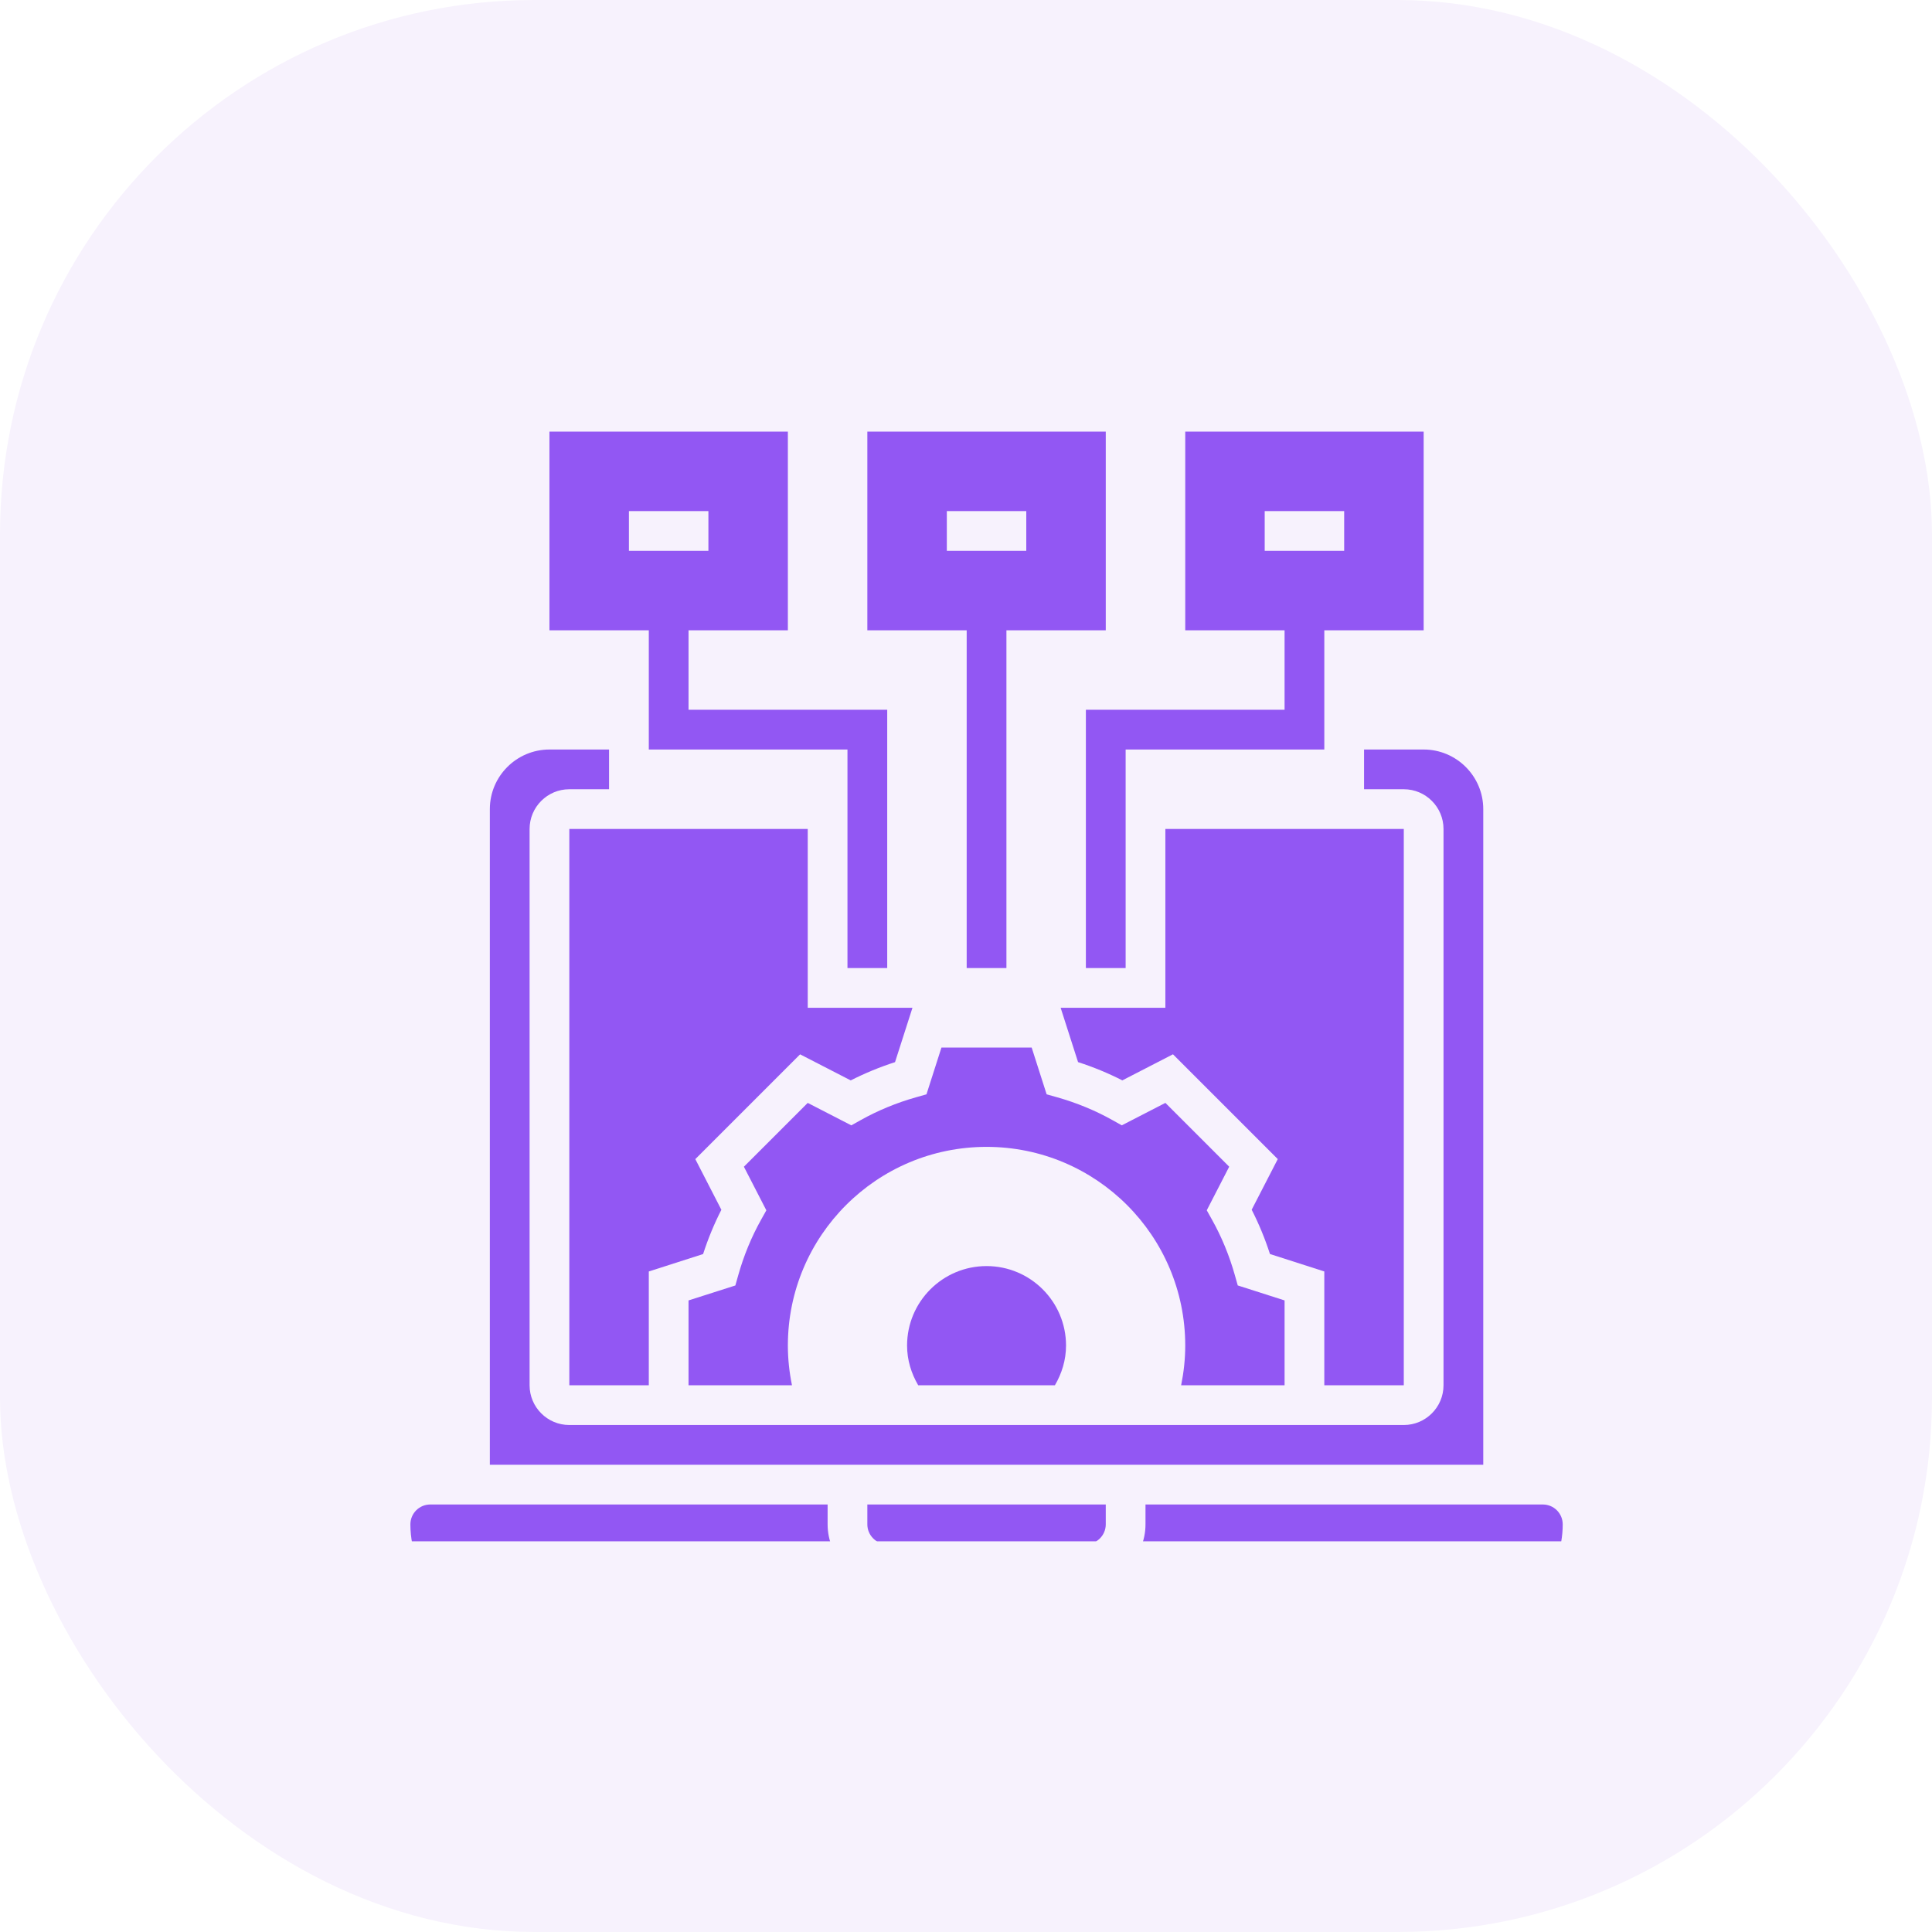
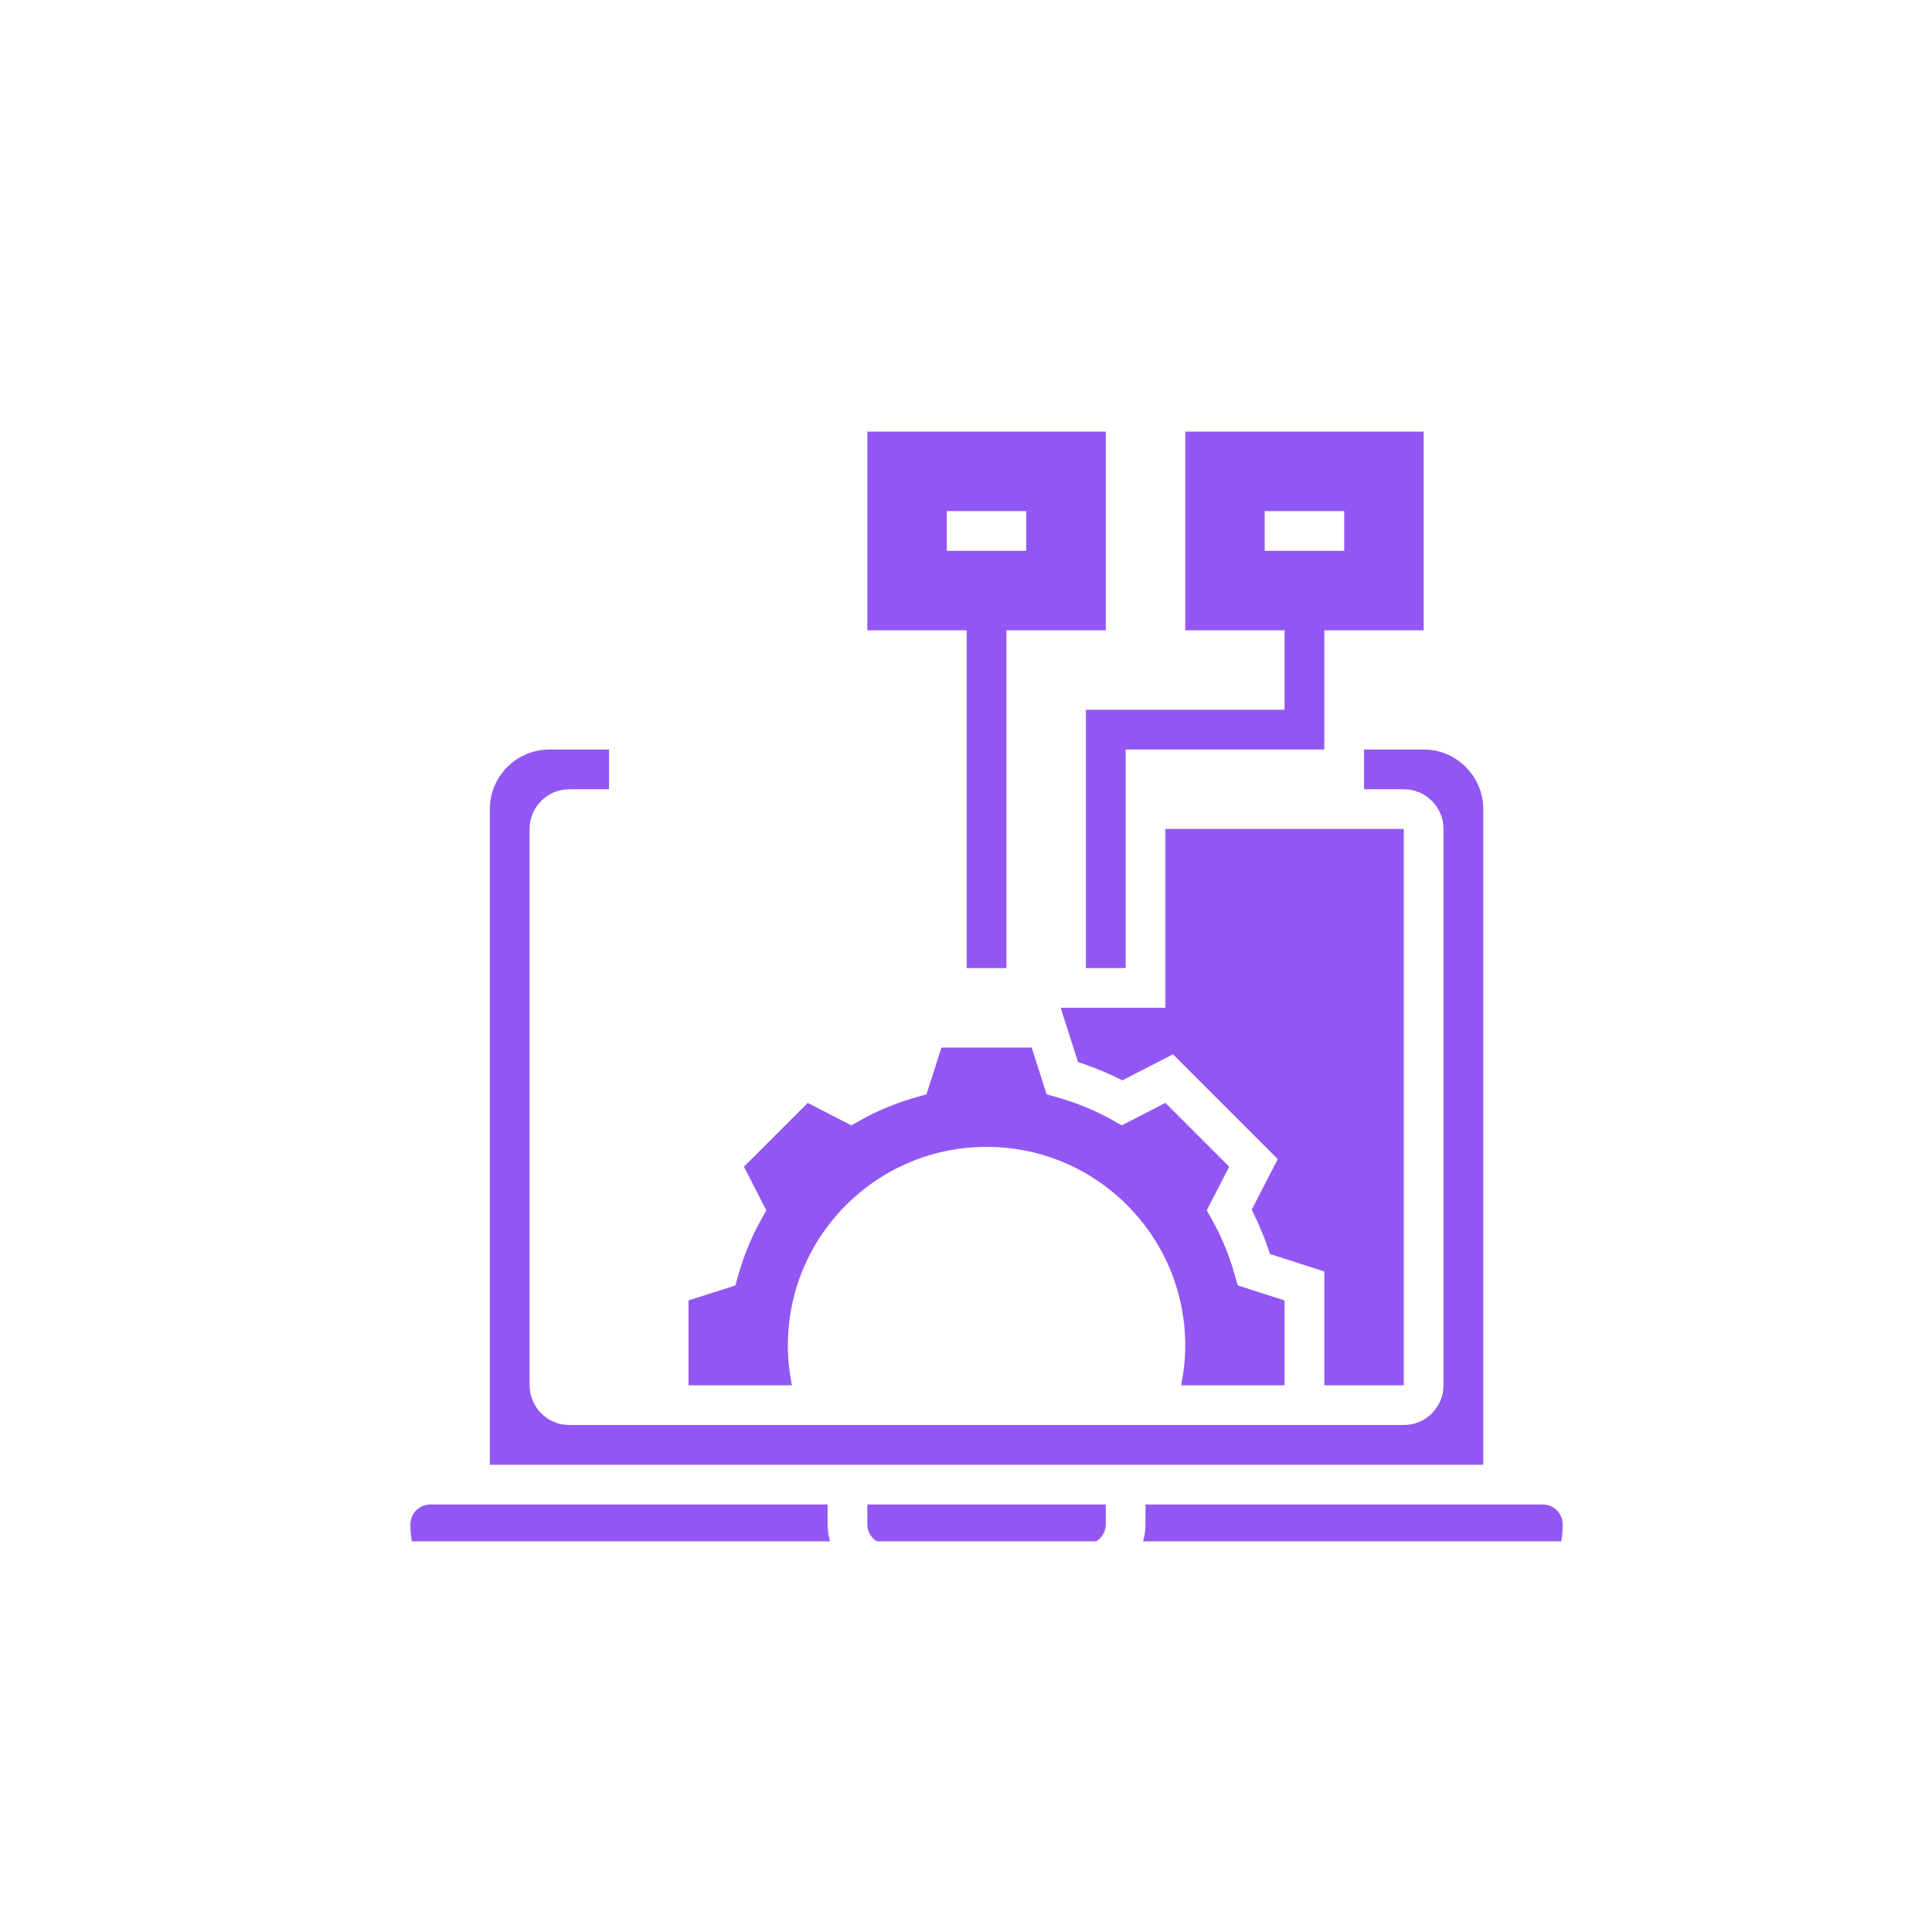
<svg xmlns="http://www.w3.org/2000/svg" width="94" height="94" viewBox="0 0 94 94" fill="none">
-   <rect width="94" height="94" rx="26" fill="#F7F2FD" />
  <g clip-path="url(#clip0_2_45)">
    <g filter="url(#filter0_d_2_45)">
      <path d="M62.5 63.4V59.271L60.222 58.542L60.081 58.043C59.812 57.088 59.437 56.177 58.967 55.339L58.714 54.886L59.806 52.765L56.701 49.66L54.58 50.752L54.127 50.499C53.289 50.029 52.378 49.654 51.423 49.384L50.923 49.243L50.195 46.967H45.806L45.077 49.244L44.577 49.385C43.622 49.655 42.711 50.03 41.873 50.5L41.42 50.753L39.299 49.661L36.194 52.766L37.286 54.887L37.033 55.34C36.563 56.178 36.188 57.089 35.919 58.044L35.778 58.544L33.5 59.271V63.4H38.533C38.406 62.775 38.333 62.13 38.333 61.467C38.333 56.128 42.661 51.8 48 51.8C53.339 51.8 57.667 56.128 57.667 61.467C57.667 62.13 57.594 62.775 57.467 63.4H62.5Z" fill="#9257F3" />
      <path d="M68.3 63.4V36.333H56.7V45.033H51.605L52.452 47.676C53.199 47.917 53.921 48.215 54.606 48.565L57.07 47.296L62.169 52.395L60.9 54.858C61.25 55.545 61.548 56.266 61.789 57.013L64.433 57.862V63.4H68.3Z" fill="#9257F3" />
-       <path d="M27.7 36.333V63.4H31.567V57.862L34.209 57.015C34.45 56.268 34.748 55.546 35.098 54.861L33.83 52.396L38.928 47.298L41.392 48.566C42.078 48.217 42.799 47.919 43.547 47.678L44.395 45.033H39.3V36.333H27.7Z" fill="#9257F3" />
      <path d="M43.167 71.133H52.833C53.367 71.133 53.8 70.7 53.8 70.167V69.2H42.2V70.167C42.2 70.7 42.633 71.133 43.167 71.133Z" fill="#9257F3" />
-       <path d="M68.3 73.067H70.233V75H68.3V73.067Z" fill="#9257F3" />
      <path d="M60.567 73.067H62.5V75H60.567V73.067Z" fill="#9257F3" />
      <path d="M75.067 69.2H55.733V70.167C55.733 71.766 54.432 73.067 52.833 73.067H43.167C41.568 73.067 40.267 71.766 40.267 70.167V69.2H20.933C20.4 69.2 19.967 69.633 19.967 70.167C19.967 72.832 22.135 75 24.8 75H58.633V71.133H64.433V75H66.367V71.133H72.167V74.902C74.37 74.453 76.033 72.501 76.033 70.167C76.033 69.633 75.6 69.2 75.067 69.2Z" fill="#9257F3" />
      <path d="M72.167 35.367C72.167 33.768 70.865 32.467 69.267 32.467H66.367V34.4H68.3C69.366 34.4 70.233 35.267 70.233 36.333V63.4C70.233 64.466 69.366 65.333 68.3 65.333H27.7C26.634 65.333 25.767 64.466 25.767 63.4V36.333C25.767 35.267 26.634 34.4 27.7 34.4H29.633V32.467H26.733C25.134 32.467 23.833 33.768 23.833 35.367V67.267H72.167V35.367Z" fill="#9257F3" />
-       <path d="M44.133 61.467C44.133 62.176 44.342 62.829 44.675 63.4H51.325C51.659 62.829 51.867 62.176 51.867 61.467C51.867 59.331 50.135 57.6 48 57.6C45.865 57.6 44.133 59.331 44.133 61.467Z" fill="#9257F3" />
      <path d="M47.033 43.1H48.967V26.667H53.8V17H42.2V26.667H47.033V43.1ZM46.067 20.867H49.933V22.8H46.067V20.867Z" fill="#9257F3" />
      <path d="M62.5 30.533H52.833V43.1H54.767V32.467H64.433V26.667H69.267V17H57.667V26.667H62.5V30.533ZM61.533 20.867H65.4V22.8H61.533V20.867Z" fill="#9257F3" />
-       <path d="M31.567 32.467H41.233V43.1H43.167V30.533H33.5V26.667H38.333V17H26.733V26.667H31.567V32.467ZM30.6 20.867H34.467V22.8H30.6V20.867Z" fill="#9257F3" />
    </g>
  </g>
  <defs>
    <filter id="filter0_d_2_45" x="15.967" y="17" width="64.067" height="66" filterUnits="userSpaceOnUse" color-interpolation-filters="sRGB">
      <feFlood flood-opacity="0" result="BackgroundImageFix" />
      <feColorMatrix in="SourceAlpha" type="matrix" values="0 0 0 0 0 0 0 0 0 0 0 0 0 0 0 0 0 0 127 0" result="hardAlpha" />
      <feOffset dy="4" />
      <feGaussianBlur stdDeviation="2" />
      <feComposite in2="hardAlpha" operator="out" />
      <feColorMatrix type="matrix" values="0 0 0 0 0.471 0 0 0 0 0.173 0 0 0 0 0.894 0 0 0 0.17 0" />
      <feBlend mode="normal" in2="BackgroundImageFix" result="effect1_dropShadow_2_45" />
      <feBlend mode="normal" in="SourceGraphic" in2="effect1_dropShadow_2_45" result="shape" />
    </filter>
    <clipPath id="clip0_2_45">
      <rect width="58" height="58" fill="white" transform="translate(19 17)" />
    </clipPath>
  </defs>
</svg>